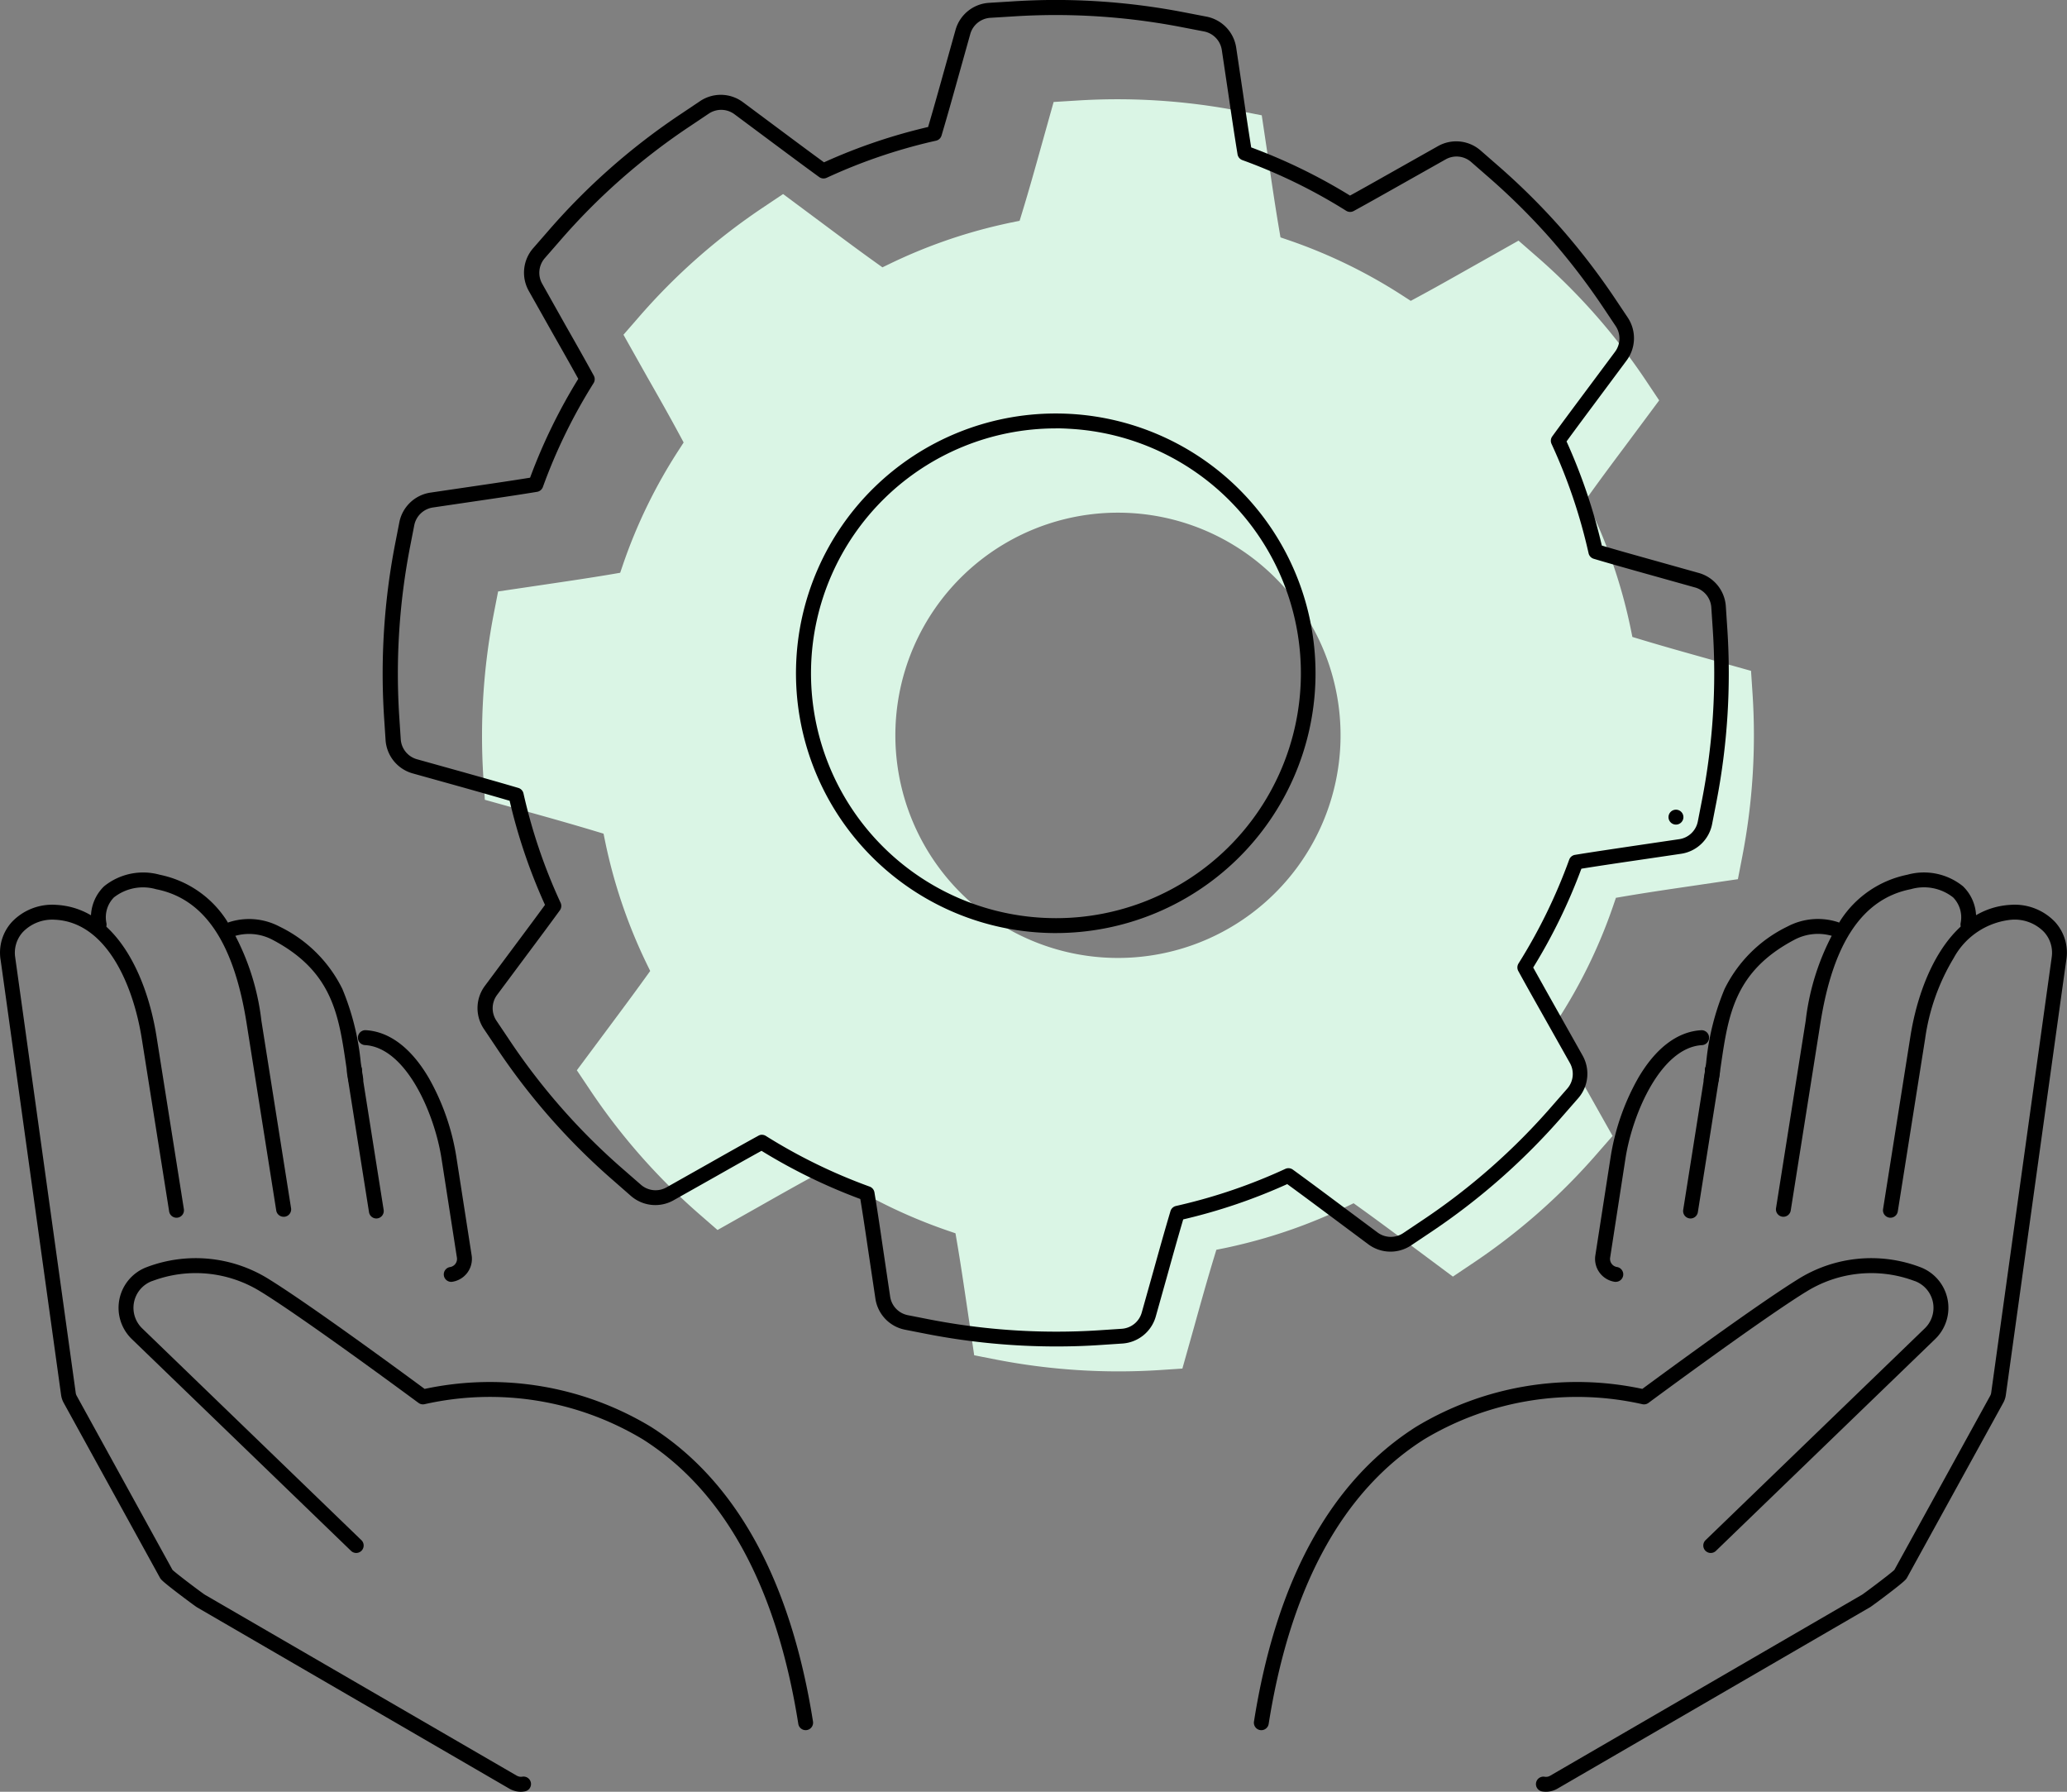
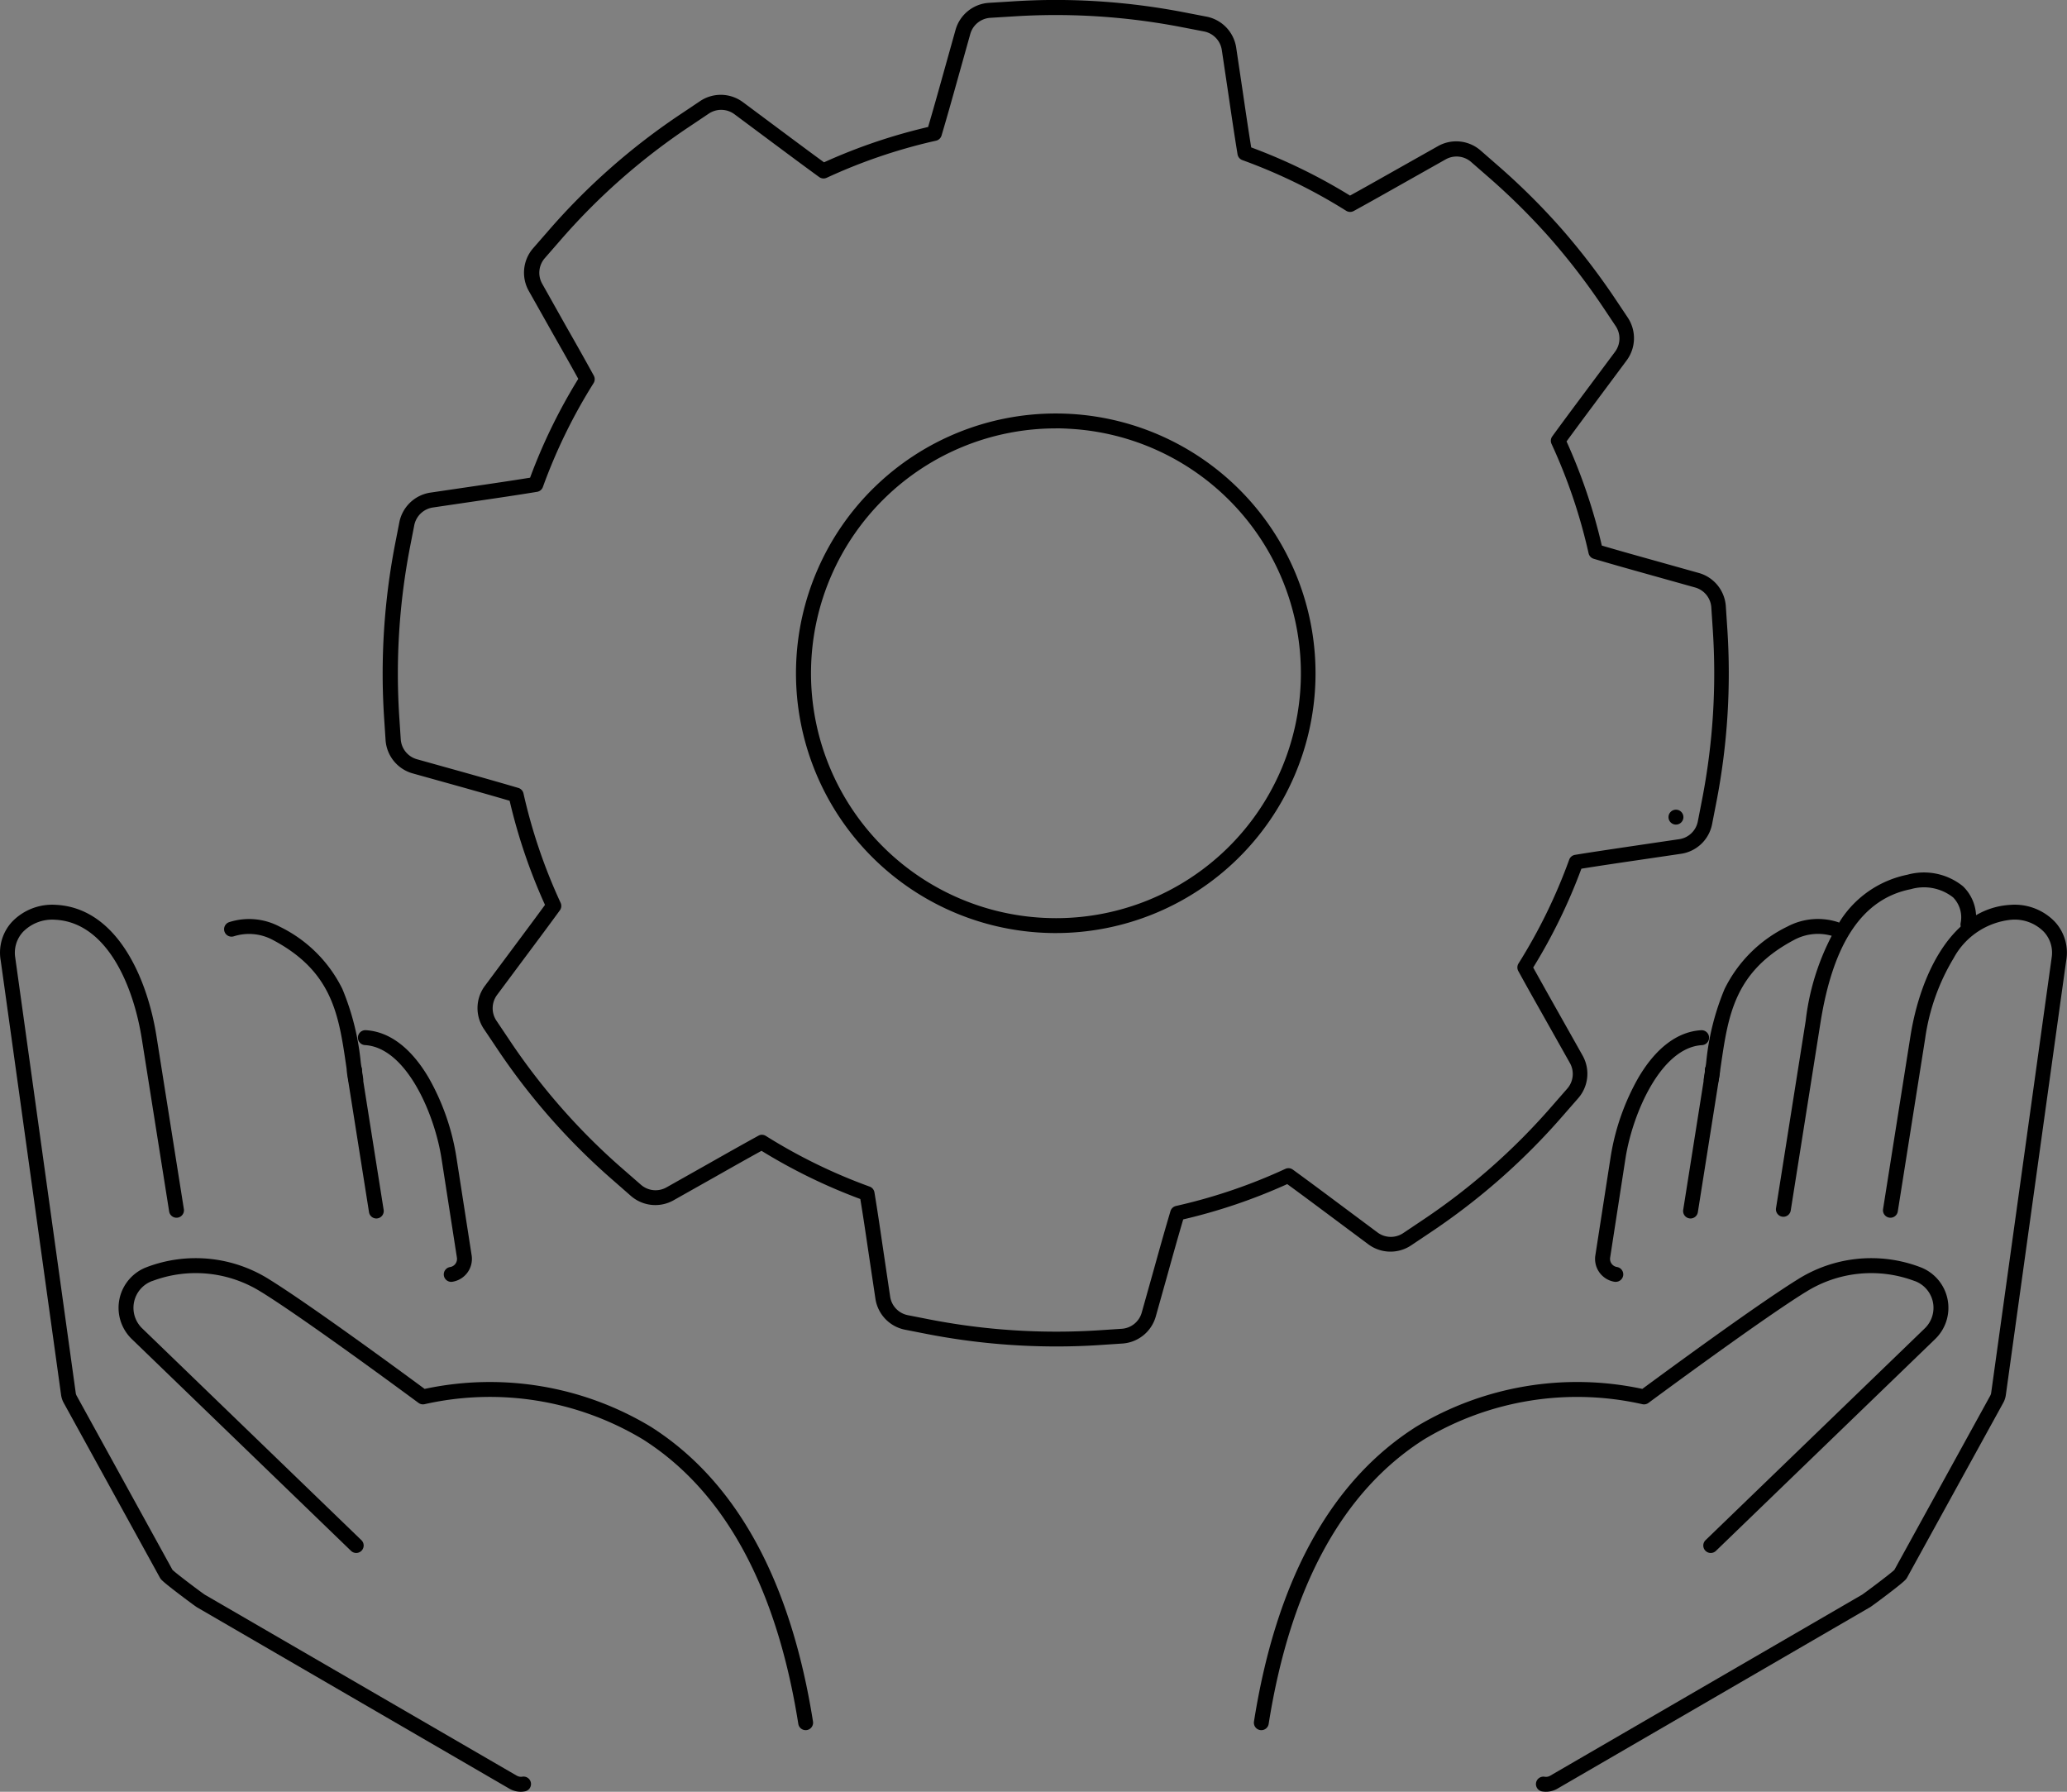
<svg xmlns="http://www.w3.org/2000/svg" width="138.685" height="120.197" viewBox="0 0 138.685 120.197">
  <rect x="0" y="0" width="138.685" height="120.197" fill="#808080" stroke="none" />
  <defs>
    <style>.a{fill:#daf5e5;}</style>
  </defs>
  <g transform="translate(0.501 0.5)">
    <g transform="translate(25.685)">
-       <path class="a" d="M781.644,156.324l-.1-1.511L778.638,154c-1.515-.425-3.069-.859-4.521-1.3l-.534-.161-.111-.547a34.982,34.982,0,0,0-2.768-8.166l-.243-.5.325-.452c.751-1.046,1.561-2.132,2.36-3.2l2.235-3.005-.839-1.256a41.853,41.853,0,0,0-7.461-8.467l-1.137-.992-3.224,1.817c-1.175.663-2.372,1.34-3.517,1.958l-.49.264-.465-.3a34.883,34.883,0,0,0-7.751-3.779l-.524-.179-.093-.548c-.255-1.5-.491-3.1-.719-4.66l-.445-2.981-1.486-.287a42.98,42.98,0,0,0-10.967-.7l-1.511.093-.82,2.929c-.423,1.519-.856,3.063-1.3,4.51l-.162.531-.545.112c-.271.055-.544.117-.814.179a34.977,34.977,0,0,0-7.345,2.59l-.5.241-.452-.323c-1.163-.831-2.374-1.736-3.56-2.619l-2.653-1.974-1.255.841a41.642,41.642,0,0,0-8.463,7.457l-.993,1.14,1.589,2.826c.742,1.3,1.5,2.635,2.185,3.911l.264.49-.3.465a34.768,34.768,0,0,0-3.779,7.75l-.179.526-.548.094c-1.544.262-3.187.5-4.788.738,0,0-2.191.325-2.855.422l-.29,1.489a43.169,43.169,0,0,0-.7,10.971l.1,1.514,3.155.881c1.44.4,2.9.817,4.276,1.231l.534.161.111.545a35.062,35.062,0,0,0,2.775,8.166l.244.5-.326.452c-.823,1.143-1.709,2.332-2.579,3.5l-2.017,2.71.841,1.254a41.921,41.921,0,0,0,7.458,8.468l1.14.993,2.851-1.608c1.294-.734,2.622-1.483,3.886-2.167l.488-.265.466.3a35.069,35.069,0,0,0,7.75,3.781l.524.179.094.548c.232,1.354.445,2.79.655,4.205l.508,3.432,1.486.29a43.019,43.019,0,0,0,10.971.7l1.511-.1.8-2.843c.427-1.54.869-3.116,1.317-4.591l.162-.534.547-.111c.272-.055.544-.117.814-.18a35.108,35.108,0,0,0,7.347-2.59l.5-.241.452.325c1.085.778,2.216,1.619,3.353,2.468l2.858,2.128,1.257-.844a41.854,41.854,0,0,0,8.464-7.458l.993-1.135-1.851-3.288c-.652-1.156-1.315-2.329-1.924-3.455l-.265-.49.305-.466a34.853,34.853,0,0,0,3.779-7.748l.18-.527.547-.093c1.458-.247,3.009-.476,4.537-.7,0,0,2.435-.359,3.1-.456l.288-1.489A42.7,42.7,0,0,0,781.644,156.324Zm-27.66,3.574a14.935,14.935,0,1,1-14.154-15.676A14.936,14.936,0,0,1,753.984,159.9Z" transform="translate(-690.245 -110.311)" />
      <path d="M736.65,201.854a45.545,45.545,0,0,1-8.662-.832l-1.488-.292a2.493,2.493,0,0,1-1.987-2.08L724,195.219c-.147-1-.317-2.149-.5-3.256a37.535,37.535,0,0,1-6.629-3.233c-1.048.577-2.114,1.18-3.043,1.707l-2.858,1.611a2.493,2.493,0,0,1-2.861-.291l-1.141-1a44.326,44.326,0,0,1-7.891-8.96l-.841-1.252a2.5,2.5,0,0,1,.071-2.876l2.017-2.71c.734-.985,1.4-1.877,2.019-2.727a37.558,37.558,0,0,1-2.372-6.984c-1.089-.319-2.21-.636-3.355-.958l-3.153-.879a2.493,2.493,0,0,1-1.816-2.239l-.1-1.513a45.675,45.675,0,0,1,.732-11.6l.292-1.494a2.5,2.5,0,0,1,2.085-1.989l2.851-.42.036-.005c1.256-.184,2.552-.375,3.8-.576a37.27,37.27,0,0,1,3.233-6.631c-.586-1.065-1.2-2.14-1.723-3.063l-1.6-2.839a2.5,2.5,0,0,1,.293-2.858l.995-1.141a44.192,44.192,0,0,1,8.954-7.889l1.254-.841a2.492,2.492,0,0,1,2.876.071l2.786,2.074c.875.652,1.778,1.324,2.653,1.961a37.567,37.567,0,0,1,6.984-2.37c.316-1.068.639-2.215,1.02-3.583l.82-2.929a2.493,2.493,0,0,1,2.246-1.817l1.511-.093c.972-.063,1.962-.1,2.941-.1a45.538,45.538,0,0,1,8.655.832l1.486.287a2.494,2.494,0,0,1,1.992,2.079l.444,2.98c.177,1.211.365,2.488.563,3.713a37.46,37.46,0,0,1,6.631,3.232c.752-.413,1.525-.849,2.276-1.273l3.625-2.044a2.489,2.489,0,0,1,2.861.293l1.137.992a45.7,45.7,0,0,1,4.251,4.212,46.278,46.278,0,0,1,3.64,4.741l.843,1.261a2.5,2.5,0,0,1-.071,2.872l-2.235,3.005c-.589.79-1.209,1.624-1.8,2.433a37.519,37.519,0,0,1,2.367,6.986c1.113.328,2.265.651,3.535,1.005l2.971.833a2.492,2.492,0,0,1,1.814,2.236l.1,1.51a45.279,45.279,0,0,1-.731,11.613l-.29,1.489a2.491,2.491,0,0,1-2.09,1.991c-.665.1-3.095.456-3.095.456-1.184.174-2.4.354-3.585.544a37.409,37.409,0,0,1-3.233,6.63c.5.9,1.009,1.809,1.464,2.616l1.852,3.29a2.494,2.494,0,0,1-.3,2.864l-.993,1.136a44.491,44.491,0,0,1-8.952,7.887l-1.257.842a2.492,2.492,0,0,1-2.877-.069l-2.859-2.13c-.711-.53-1.664-1.24-2.581-1.908a37.611,37.611,0,0,1-6.98,2.368c-.365,1.236-.715,2.488-1.041,3.664l-.8,2.851a2.5,2.5,0,0,1-2.239,1.812l-1.509.1C738.633,201.822,737.641,201.854,736.65,201.854Zm-19.756-14.2a.5.5,0,0,1,.266.076,36.52,36.52,0,0,0,6.965,3.4.5.5,0,0,1,.323.389c.2,1.2.385,2.467.545,3.56l.509,3.432a1.492,1.492,0,0,0,1.189,1.245l1.488.292a44.54,44.54,0,0,0,8.471.813c.97,0,1.939-.031,2.881-.093l1.51-.1a1.494,1.494,0,0,0,1.34-1.085l.8-2.849c.352-1.267.732-2.626,1.129-3.959a.5.5,0,0,1,.362-.343l.139-.032.107-.025a36.622,36.622,0,0,0,7.1-2.434.5.5,0,0,1,.5.049c.992.72,2.053,1.51,2.827,2.088l2.858,2.13a1.492,1.492,0,0,0,1.722.042l1.258-.843a43.487,43.487,0,0,0,8.756-7.715l.994-1.136a1.492,1.492,0,0,0,.177-1.714l-1.852-3.29c-.5-.885-1.066-1.888-1.611-2.883a.5.5,0,0,1,.015-.506,36.4,36.4,0,0,0,3.4-6.964.5.5,0,0,1,.389-.323c1.277-.209,2.6-.4,3.889-.594,0,0,2.431-.359,3.1-.457a1.491,1.491,0,0,0,1.252-1.191l.29-1.489a44.277,44.277,0,0,0,.715-11.356l-.1-1.511a1.491,1.491,0,0,0-1.086-1.338l-2.971-.832c-1.381-.386-2.623-.734-3.831-1.093a.5.5,0,0,1-.346-.37,36.507,36.507,0,0,0-2.487-7.34.5.5,0,0,1,.049-.5c.645-.887,1.331-1.809,1.979-2.678l2.235-3a1.494,1.494,0,0,0,.043-1.72l-.842-1.26a45.269,45.269,0,0,0-3.56-4.637,44.7,44.7,0,0,0-4.158-4.12l-1.138-.992a1.489,1.489,0,0,0-1.712-.176l-3.625,2.044c-.839.473-1.707.962-2.543,1.419a.5.5,0,0,1-.505-.015,36.451,36.451,0,0,0-6.966-3.4.5.5,0,0,1-.323-.389c-.216-1.319-.421-2.708-.612-4.017l-.444-2.979a1.493,1.493,0,0,0-1.193-1.245l-1.486-.287a44.536,44.536,0,0,0-8.464-.814c-.957,0-1.925.032-2.877.094l-1.513.093a1.492,1.492,0,0,0-1.344,1.088l-.82,2.929c-.416,1.493-.764,2.725-1.108,3.88a.5.5,0,0,1-.369.345l-.246.055a36.555,36.555,0,0,0-7.092,2.434.5.5,0,0,1-.5-.049c-.953-.691-1.942-1.428-2.9-2.14l-2.786-2.074a1.492,1.492,0,0,0-1.721-.043l-1.254.841a43.188,43.188,0,0,0-8.757,7.716l-.995,1.141a1.494,1.494,0,0,0-.176,1.711l1.594,2.836c.57,1,1.239,2.178,1.87,3.332a.5.5,0,0,1-.015.506,36.256,36.256,0,0,0-3.4,6.965.5.5,0,0,1-.389.324c-1.345.221-2.748.427-4.105.626l-.036.005-2.851.42a1.5,1.5,0,0,0-1.249,1.191l-.291,1.493a44.67,44.67,0,0,0-.716,11.349l.1,1.514a1.492,1.492,0,0,0,1.087,1.341l3.153.88c1.248.351,2.466.695,3.649,1.044a.5.5,0,0,1,.346.37,36.547,36.547,0,0,0,2.492,7.338.5.5,0,0,1-.049.5c-.673.925-1.394,1.893-2.2,2.972l-2.017,2.709a1.5,1.5,0,0,0-.043,1.722l.841,1.253a43.327,43.327,0,0,0,7.717,8.763l1.141.995a1.493,1.493,0,0,0,1.713.174l2.857-1.611c1.006-.57,2.175-1.231,3.31-1.854A.5.5,0,0,1,716.894,187.65Zm19.741-13.531c-.28,0-.573-.007-.9-.023a17.427,17.427,0,0,1,.864-34.832c.3,0,.609.008.911.023a17.427,17.427,0,0,1-.879,34.831Zm-.033-33.855a16.427,16.427,0,0,0-.814,32.833c.305.014.583.022.847.022a16.427,16.427,0,0,0,.828-32.833C737.176,140.272,736.887,140.264,736.6,140.264Zm41.623,26.578a.5.5,0,0,1,0-1h0a.5.5,0,0,1,0,1Z" transform="translate(-691.963 -112.03)" />
    </g>
    <g transform="translate(84.127 58.526)">
      <path d="M759.336,176.813a.5.5,0,0,1-.494-.578l1.992-12.576a16.347,16.347,0,0,1,2.345-6.748,6.993,6.993,0,0,1,4.474-3.043,4.163,4.163,0,0,1,3.717.762.505.505,0,0,1,.04.036,2.907,2.907,0,0,1,.8,2.638.5.5,0,0,1-.98-.2,1.909,1.909,0,0,0-.506-1.714,3.161,3.161,0,0,0-2.816-.558l-.039.009c-3.215.642-5.193,3.577-6.047,8.971l-1.992,12.576A.5.5,0,0,1,759.336,176.813Z" transform="translate(-724.308 -154.215)" />
      <path d="M755.846,167.229a.5.5,0,0,1-.495-.578c.049-.31.1-.639.156-1.038a16.986,16.986,0,0,1,1.236-4.952,9.127,9.127,0,0,1,4.217-4.188,4.376,4.376,0,0,1,3.377-.3.5.5,0,0,1-.306.952,3.371,3.371,0,0,0-2.6.233c-4.011,2.115-4.437,5.026-4.931,8.4-.059.406-.109.739-.158,1.053A.5.5,0,0,1,755.846,167.229Z" transform="translate(-725.66 -153.344)" />
      <path d="M754.847,173.369a.5.5,0,0,1-.494-.578l1.46-9.213,0-.019a.24.24,0,0,0,0-.083.5.5,0,0,1,.99-.145,1.241,1.241,0,0,1-.009.411l-1.458,9.205A.5.5,0,0,1,754.847,173.369Z" transform="translate(-726.047 -150.656)" />
      <path d="M751.476,178.226a.5.5,0,0,1-.079-.006,1.553,1.553,0,0,1-1.29-1.769l1.039-6.686a15.732,15.732,0,0,1,1.846-5.231c1.173-2,2.632-3.1,4.217-3.19a.5.5,0,0,1,.057,1c-2.736.157-4.648,4.526-5.133,7.577L751.1,176.6a.551.551,0,0,0,.458.628.5.5,0,0,1-.077.994Z" transform="translate(-727.696 -151.26)" />
      <path d="M747.9,214.781a1.526,1.526,0,0,1-.242-.019.5.5,0,1,1,.159-.987.548.548,0,0,0,.365-.071l20.926-12.143c.2-.13,1.886-1.394,2.166-1.663l6.433-11.688a.539.539,0,0,0,.062-.185l.309-2.223c.914-6.578,3.695-26.6,3.745-26.937l0-.013a2.062,2.062,0,0,0-.5-1.739,2.741,2.741,0,0,0-2.177-.831h-.01a4.95,4.95,0,0,0-3.882,2.574,14.271,14.271,0,0,0-1.916,5.412l-1.834,11.583a.5.5,0,1,1-.988-.156l1.834-11.583c.653-4.127,2.764-8.613,6.728-8.828a3.739,3.739,0,0,1,2.971,1.142l.011.012a3.056,3.056,0,0,1,.745,2.579c-.074.514-2.833,20.376-3.743,26.923l-.308,2.22a1.534,1.534,0,0,1-.175.531l-6.459,11.736c-.057.1-.11.2-1.269,1.084-.435.331-1.106.832-1.235.909l-.006,0-20.927,12.144A1.549,1.549,0,0,1,747.9,214.781Z" transform="translate(-728.8 -153.611)" />
      <path d="M734.089,204.031a.5.5,0,0,1-.494-.578c1.5-9.5,5.165-16.151,10.882-19.777a20.919,20.919,0,0,1,15.175-2.539c1.613-1.19,7.672-5.636,10.4-7.33a9.257,9.257,0,0,1,8.227-.845,2.915,2.915,0,0,1,1.012,4.84l-14.7,14.2a.5.5,0,1,1-.695-.719l14.7-14.2a1.915,1.915,0,0,0-.66-3.18l-.009,0a8.254,8.254,0,0,0-7.341.753l-.005,0c-2.811,1.745-9.255,6.489-10.519,7.422a.5.5,0,0,1-.409.085,19.926,19.926,0,0,0-14.642,2.359c-5.464,3.466-8.973,9.888-10.43,19.089A.5.5,0,0,1,734.089,204.031Z" transform="translate(-734.088 -146.992)" />
    </g>
    <g transform="translate(0 58.526)">
-       <path d="M690.273,176.813a.5.5,0,0,1-.493-.422l-1.991-12.576c-.855-5.394-2.834-8.328-6.048-8.971l-.039-.009a3.164,3.164,0,0,0-2.816.558,1.9,1.9,0,0,0-.5,1.713.5.5,0,0,1-.98.2,2.9,2.9,0,0,1,.8-2.639.513.513,0,0,1,.04-.036,4.165,4.165,0,0,1,3.717-.762,6.994,6.994,0,0,1,4.474,3.043,16.355,16.355,0,0,1,2.347,6.748l1.991,12.577a.5.5,0,0,1-.416.572A.506.506,0,0,1,690.273,176.813Z" transform="translate(-671.747 -154.215)" />
      <path d="M692.622,167.229a.5.5,0,0,1-.493-.422c-.049-.311-.1-.644-.158-1.048v0c-.494-3.371-.92-6.282-4.929-8.395a3.37,3.37,0,0,0-2.605-.235.5.5,0,0,1-.306-.952,4.373,4.373,0,0,1,3.379.3,9.12,9.12,0,0,1,4.215,4.186,17.227,17.227,0,0,1,1.235,4.947v0c.058.4.107.729.156,1.037a.5.5,0,0,1-.495.578Z" transform="translate(-669.253 -153.344)" />
      <path d="M691.7,173.368a.5.5,0,0,1-.493-.422l-1.458-9.205a1.207,1.207,0,0,1-.008-.411.5.5,0,1,1,.989.15.212.212,0,0,0,0,.073l0,.022,1.459,9.215a.5.5,0,0,1-.494.578Z" transform="translate(-666.949 -150.655)" />
      <path d="M696.517,178.225a.5.5,0,0,1-.076-.994.551.551,0,0,0,.459-.628l-1.039-6.685c-.483-3.05-2.394-7.418-5.131-7.576a.5.5,0,1,1,.057-1c1.586.091,3.044,1.194,4.217,3.189a15.711,15.711,0,0,1,1.845,5.23l1.039,6.687a1.552,1.552,0,0,1-1.294,1.77A.5.5,0,0,1,696.517,178.225Z" transform="translate(-666.744 -151.26)" />
      <path d="M707.9,214.782a1.551,1.551,0,0,1-.79-.216l-20.926-12.148,0,0c-.128-.076-.8-.577-1.235-.909-1.159-.884-1.213-.982-1.27-1.086l-6.456-11.729a1.541,1.541,0,0,1-.177-.537l-.54-3.888c-1.032-7.432-3.443-24.792-3.511-25.25a3.056,3.056,0,0,1,.745-2.58l.011-.012a3.734,3.734,0,0,1,2.971-1.142c3.964.213,6.075,4.7,6.728,8.828l1.835,11.582a.5.5,0,0,1-.988.157l-1.835-11.582c-.593-3.744-2.427-7.808-5.8-7.986h-.01a2.738,2.738,0,0,0-2.176.831,2.062,2.062,0,0,0-.5,1.739l0,.012c.048.317,2.388,17.168,3.513,25.266l.54,3.89v.005a.541.541,0,0,0,.063.188l6.43,11.682c.278.267,1.952,1.525,2.166,1.663L707.617,213.7l.005,0a.552.552,0,0,0,.367.07.5.5,0,1,1,.153.988A1.557,1.557,0,0,1,707.9,214.782Z" transform="translate(-673.449 -153.611)" />
      <path d="M724.782,204.03a.5.5,0,0,1-.493-.422c-1.457-9.2-4.966-15.623-10.43-19.087a19.926,19.926,0,0,0-14.642-2.359.5.5,0,0,1-.409-.085c-1.264-.933-7.711-5.678-10.519-7.422l-.005,0a8.254,8.254,0,0,0-7.341-.753l-.009,0a1.915,1.915,0,0,0-.661,3.18l14.7,14.2a.5.5,0,1,1-.695.719l-14.7-14.2a2.915,2.915,0,0,1,1.013-4.839,9.258,9.258,0,0,1,8.227.845c2.725,1.692,8.786,6.14,10.4,7.331a20.919,20.919,0,0,1,15.175,2.539c5.717,3.625,9.378,10.278,10.882,19.775a.5.5,0,0,1-.494.578Z" transform="translate(-671.228 -146.992)" />
    </g>
  </g>
</svg>